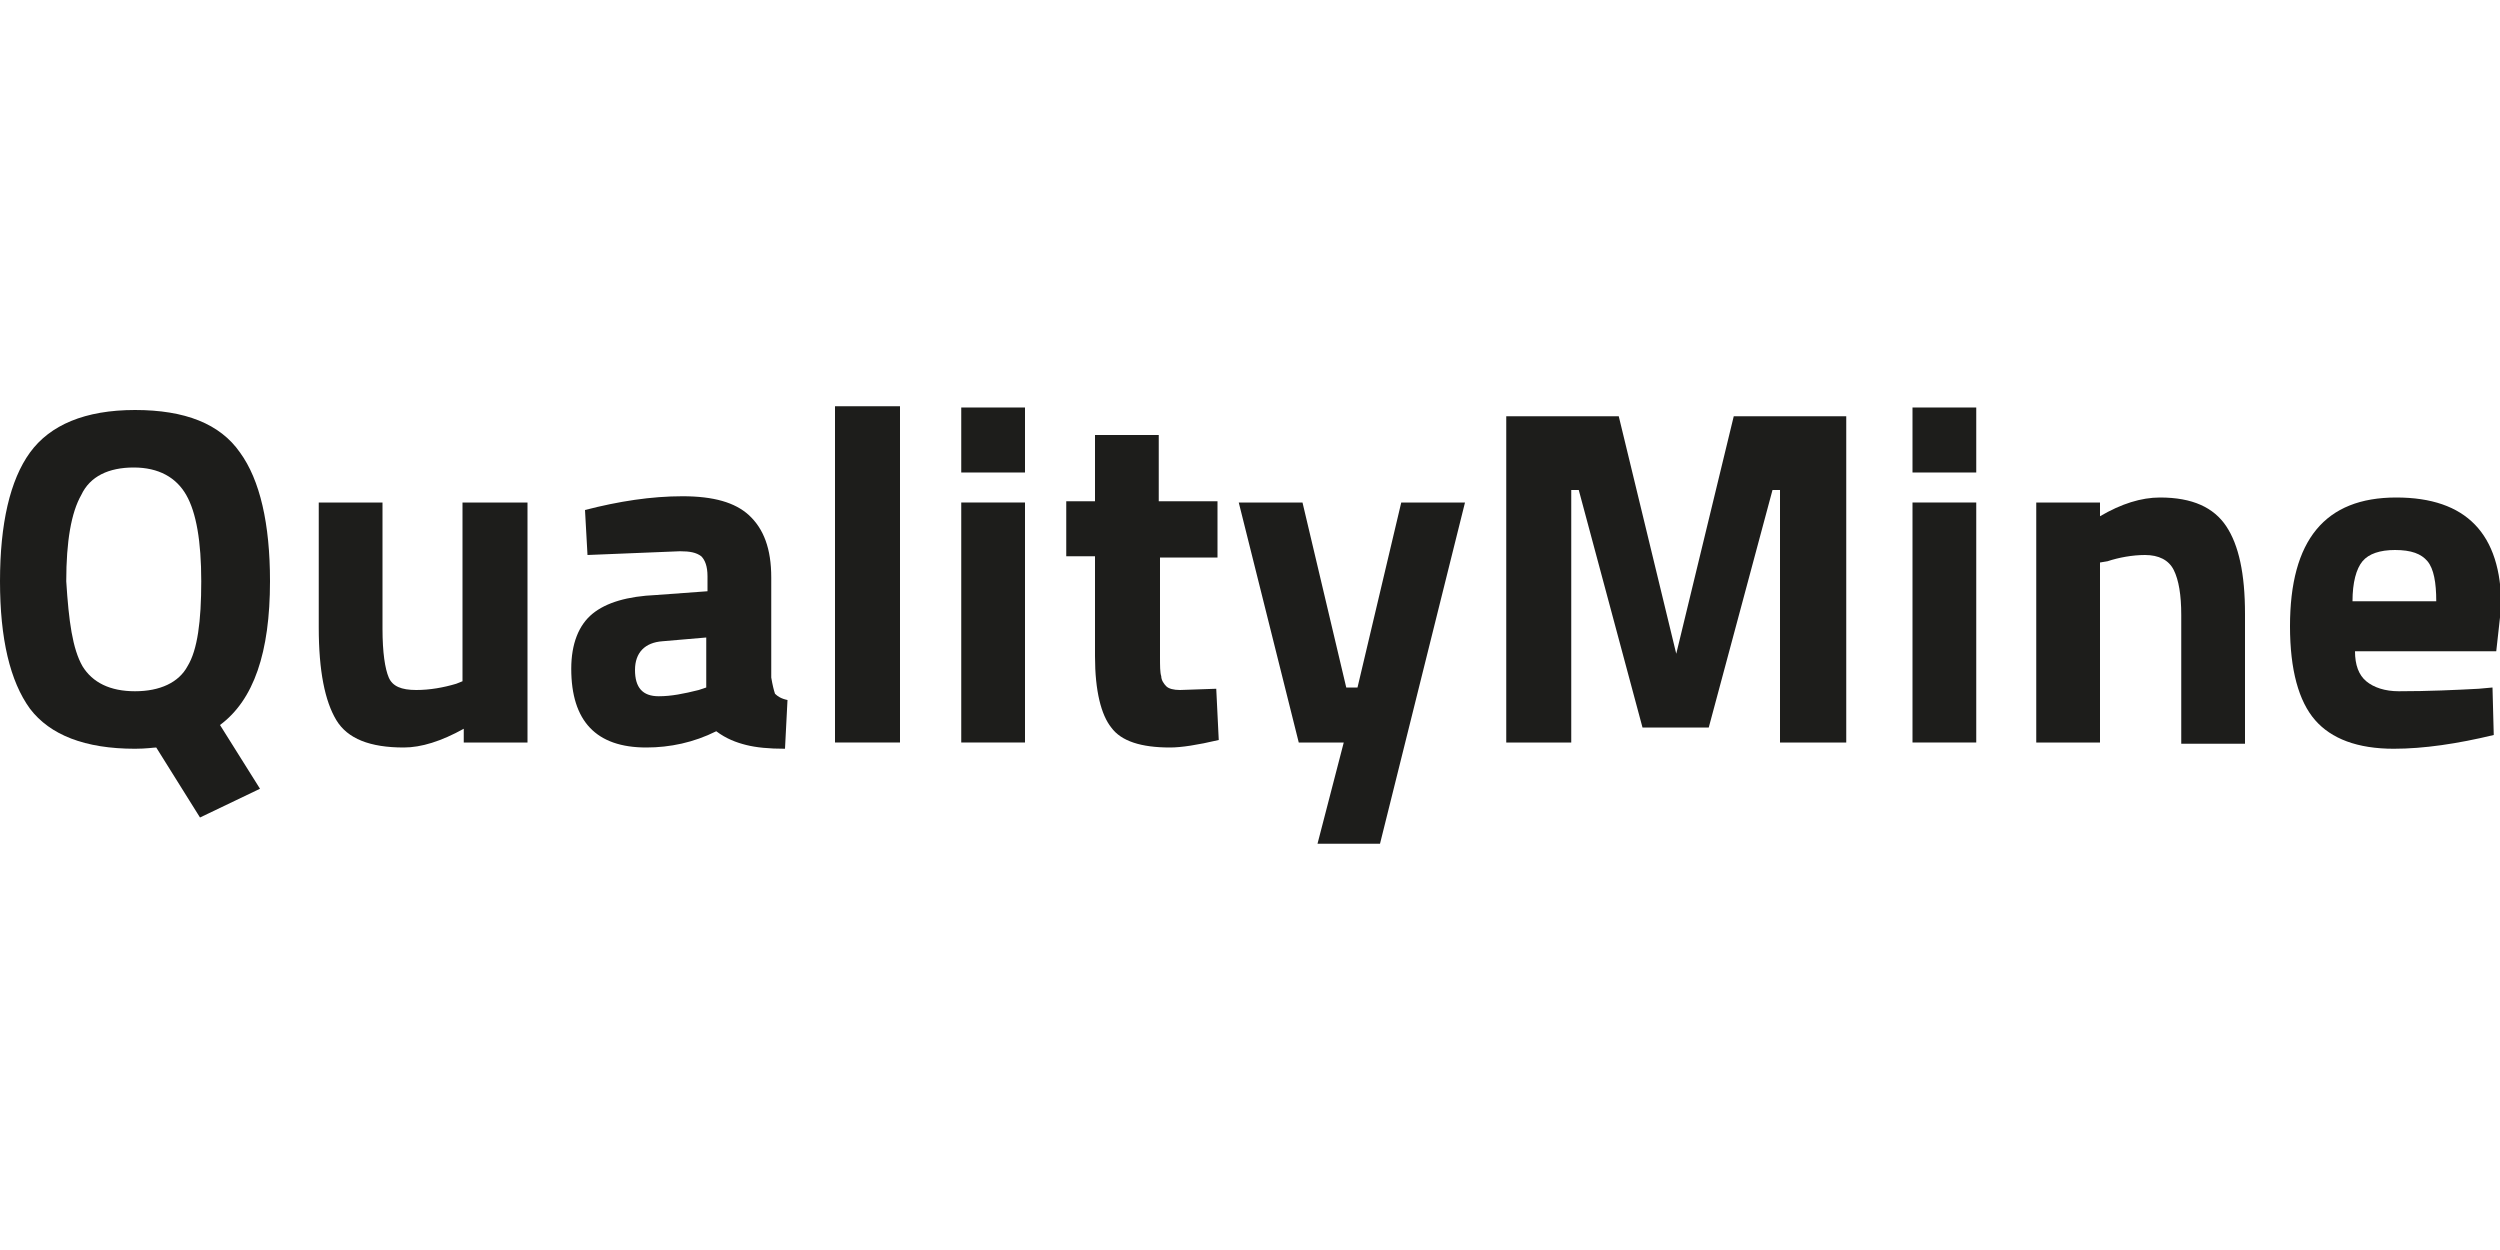
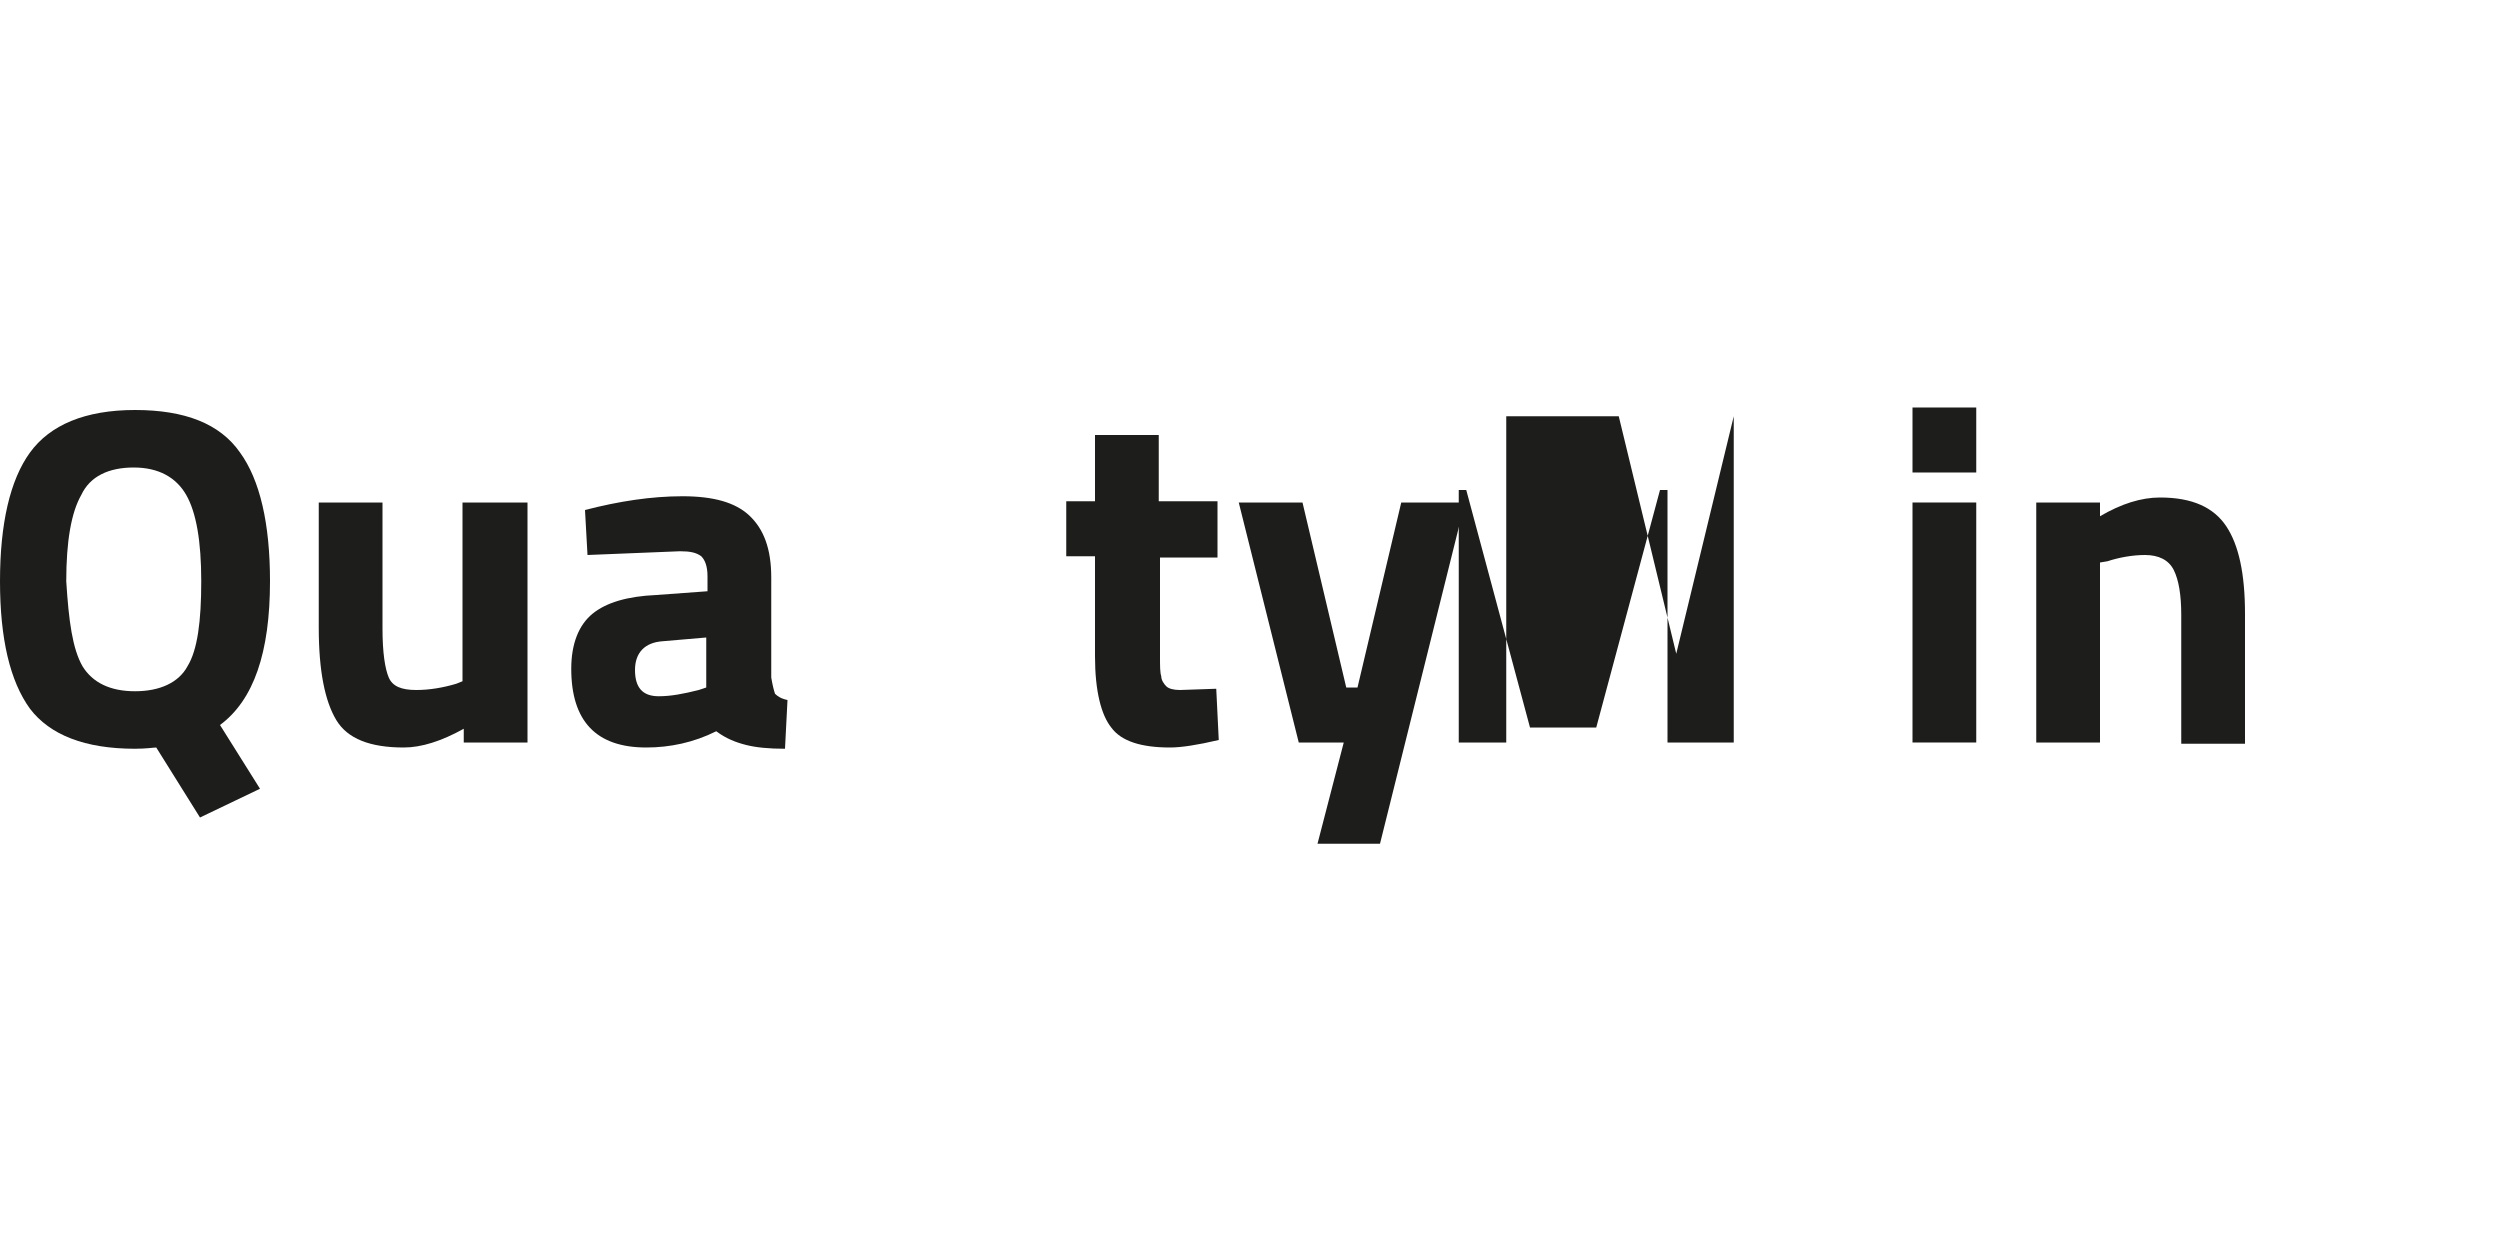
<svg xmlns="http://www.w3.org/2000/svg" version="1.1" id="Слой_1" x="0px" y="0px" width="200px" height="100px" viewBox="0 0 200 100" enable-background="new 0 0 200 100" xml:space="preserve">
  <g>
    <path fill="#1D1D1B" d="M10.8,59.9c-4,0-6.8-1.1-8.4-3.2C0.8,54.5,0,51.1,0,46.5c0-4.6,0.8-8.1,2.4-10.3c1.6-2.2,4.4-3.4,8.4-3.4   c4,0,6.8,1.1,8.4,3.4c1.6,2.2,2.4,5.7,2.4,10.3c0,5.7-1.3,9.5-4,11.5l3.2,5.1L16,65.4l-3.5-5.6C12.3,59.8,11.7,59.9,10.8,59.9z    M6.6,53.3c0.8,1.3,2.2,2,4.2,2s3.5-0.7,4.2-2c0.8-1.3,1.1-3.6,1.1-6.8c0-3.2-0.4-5.5-1.2-6.9c-0.8-1.4-2.2-2.2-4.2-2.2   c-2,0-3.5,0.7-4.2,2.2c-0.8,1.4-1.2,3.7-1.2,6.9C5.5,49.7,5.8,51.9,6.6,53.3z" />
    <path fill="#1D1D1B" d="M37.1,40.2h5.1v19.2h-5.1v-1.1c-1.8,1-3.4,1.5-4.8,1.5c-2.7,0-4.5-0.7-5.4-2.2c-0.9-1.5-1.4-3.9-1.4-7.4   V40.2h5.1v10.1c0,1.9,0.2,3.2,0.5,3.9c0.3,0.7,1,1,2.2,1c1.1,0,2.2-0.2,3.2-0.5l0.5-0.2V40.2z" />
    <path fill="#1D1D1B" d="M61.7,46.2v8c0.1,0.6,0.2,1,0.3,1.3c0.2,0.2,0.5,0.4,1,0.5l-0.2,3.9c-1.3,0-2.3-0.1-3.1-0.3   c-0.8-0.2-1.6-0.5-2.4-1.1c-1.8,0.9-3.7,1.3-5.6,1.3c-4,0-6-2.1-6-6.3c0-2,0.6-3.5,1.7-4.4c1.1-0.9,2.8-1.4,5.1-1.5l4.1-0.3v-1.2   c0-0.8-0.2-1.3-0.5-1.6c-0.4-0.3-0.9-0.4-1.7-0.4L47,44.4l-0.2-3.6c2.7-0.7,5.3-1.1,7.8-1.1c2.5,0,4.2,0.5,5.3,1.5   C61.1,42.3,61.7,43.9,61.7,46.2z M53,51.3c-1.4,0.1-2.2,0.9-2.2,2.3c0,1.4,0.6,2.1,1.9,2.1c1,0,2-0.2,3.2-0.5l0.6-0.2V51L53,51.3z" />
-     <path fill="#1D1D1B" d="M66.8,59.4V32.5H72v26.9H66.8z" />
-     <path fill="#1D1D1B" d="M76.9,37.8v-5.2h5.1v5.2H76.9z M76.9,59.4V40.2h5.1v19.2H76.9z" />
    <path fill="#1D1D1B" d="M97.5,44.6h-4.7v7.9c0,0.8,0,1.3,0.1,1.6c0,0.3,0.2,0.6,0.4,0.8c0.2,0.2,0.6,0.3,1.1,0.3l2.9-0.1l0.2,4.1   c-1.7,0.4-3,0.6-3.9,0.6c-2.3,0-3.9-0.5-4.7-1.6c-0.8-1-1.3-2.9-1.3-5.7v-8h-2.3v-4.4h2.3v-5.3h5.1v5.3h4.7V44.6z" />
    <path fill="#1D1D1B" d="M99.1,40.2h5.1l3.5,14.8h0.9l3.5-14.8h5.1l-6.8,27.3h-5l2.1-8.1h-3.6L99.1,40.2z" />
-     <path fill="#1D1D1B" d="M120.5,59.4V33.3h9l4.6,19l4.6-19h9v26.1h-5.3V39.2h-0.6l-5.1,19h-5.3l-5.1-19h-0.6v20.2H120.5z" />
+     <path fill="#1D1D1B" d="M120.5,59.4V33.3h9l4.6,19l4.6-19v26.1h-5.3V39.2h-0.6l-5.1,19h-5.3l-5.1-19h-0.6v20.2H120.5z" />
    <path fill="#1D1D1B" d="M153,37.8v-5.2h5.1v5.2H153z M153,59.4V40.2h5.1v19.2H153z" />
    <path fill="#1D1D1B" d="M168,59.4h-5.1V40.2h5.1v1.1c1.7-1,3.3-1.5,4.8-1.5c2.6,0,4.3,0.8,5.3,2.3c1,1.5,1.5,3.8,1.5,7v10.4h-5.1   V49.2c0-1.6-0.2-2.8-0.6-3.6c-0.4-0.8-1.2-1.2-2.3-1.2c-1,0-2.1,0.2-3,0.5L168,45V59.4z" />
-     <path fill="#1D1D1B" d="M189.3,54.5c0.6,0.5,1.5,0.8,2.6,0.8c2.4,0,4.5-0.1,6.4-0.2l1.1-0.1l0.1,3.8c-2.9,0.7-5.6,1.1-8,1.1   c-2.9,0-5-0.8-6.3-2.3c-1.3-1.5-2-4-2-7.5c0-6.9,2.8-10.3,8.5-10.3c5.6,0,8.4,2.9,8.4,8.7l-0.4,3.6h-11.3   C188.4,53.2,188.7,54,189.3,54.5z M194.9,48.1c0-1.5-0.2-2.6-0.7-3.2c-0.5-0.6-1.3-0.9-2.6-0.9c-1.2,0-2.1,0.3-2.6,0.9   c-0.5,0.6-0.8,1.7-0.8,3.2H194.9z" />
  </g>
</svg>